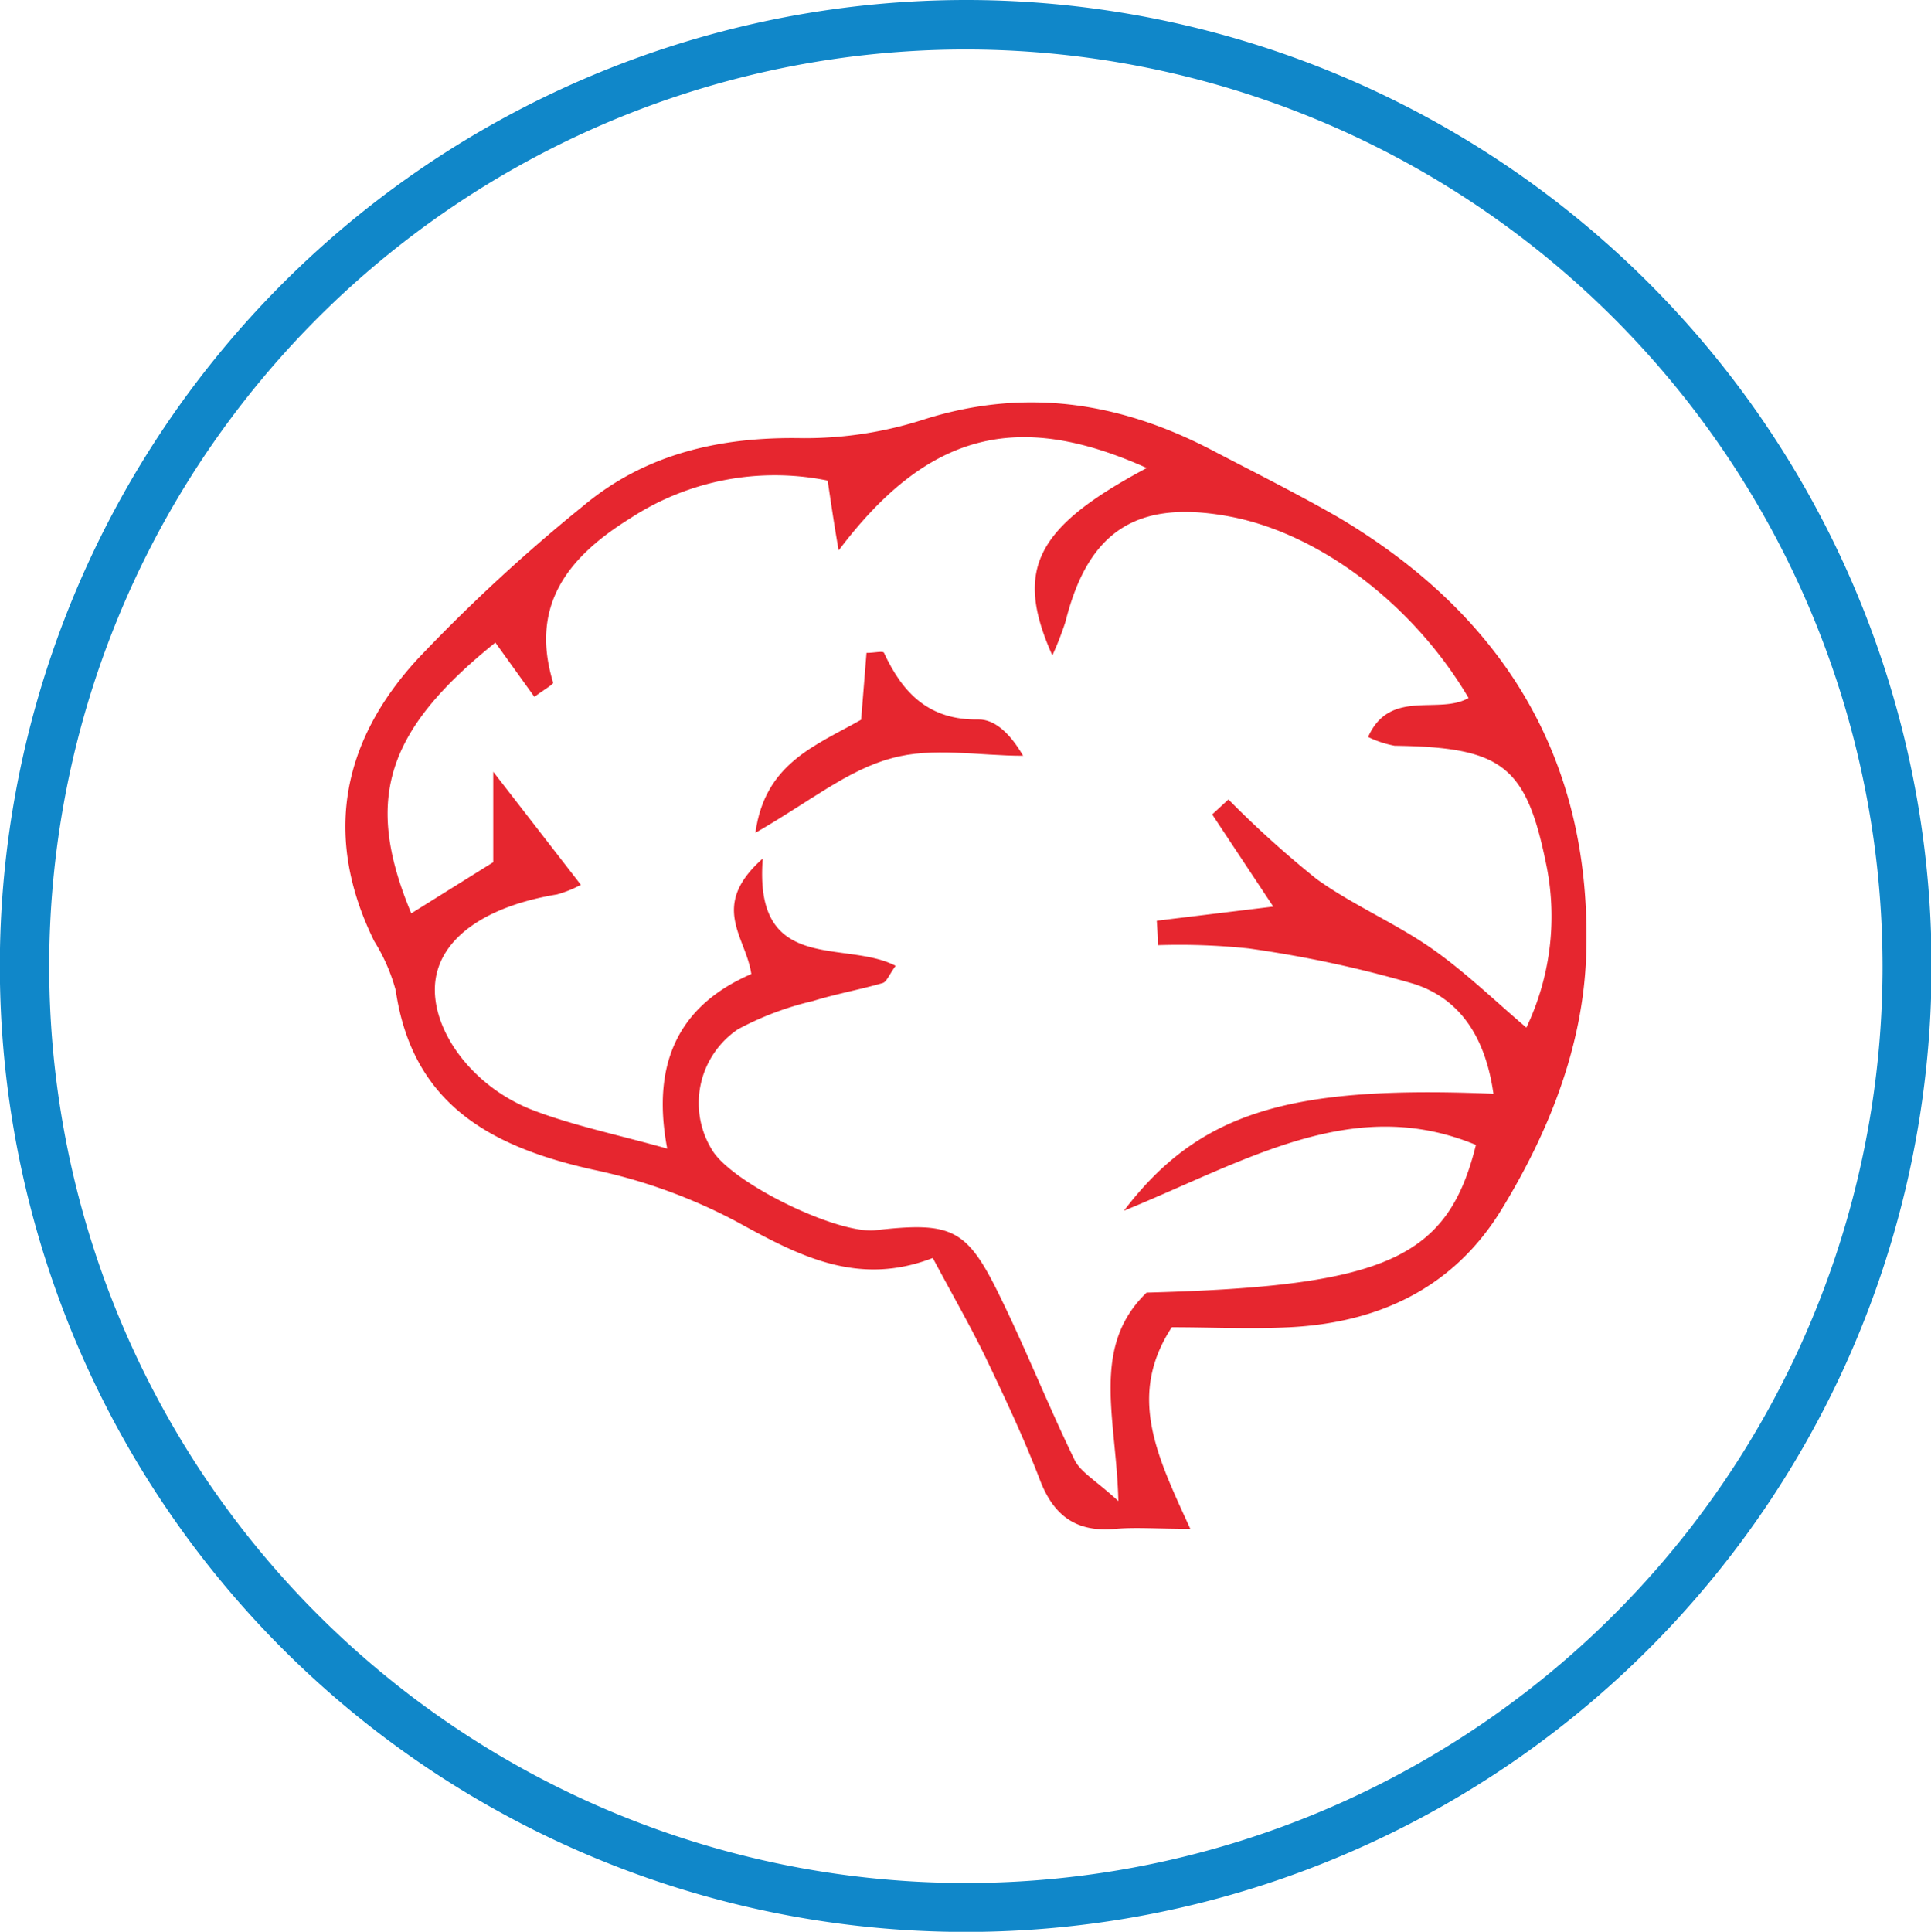
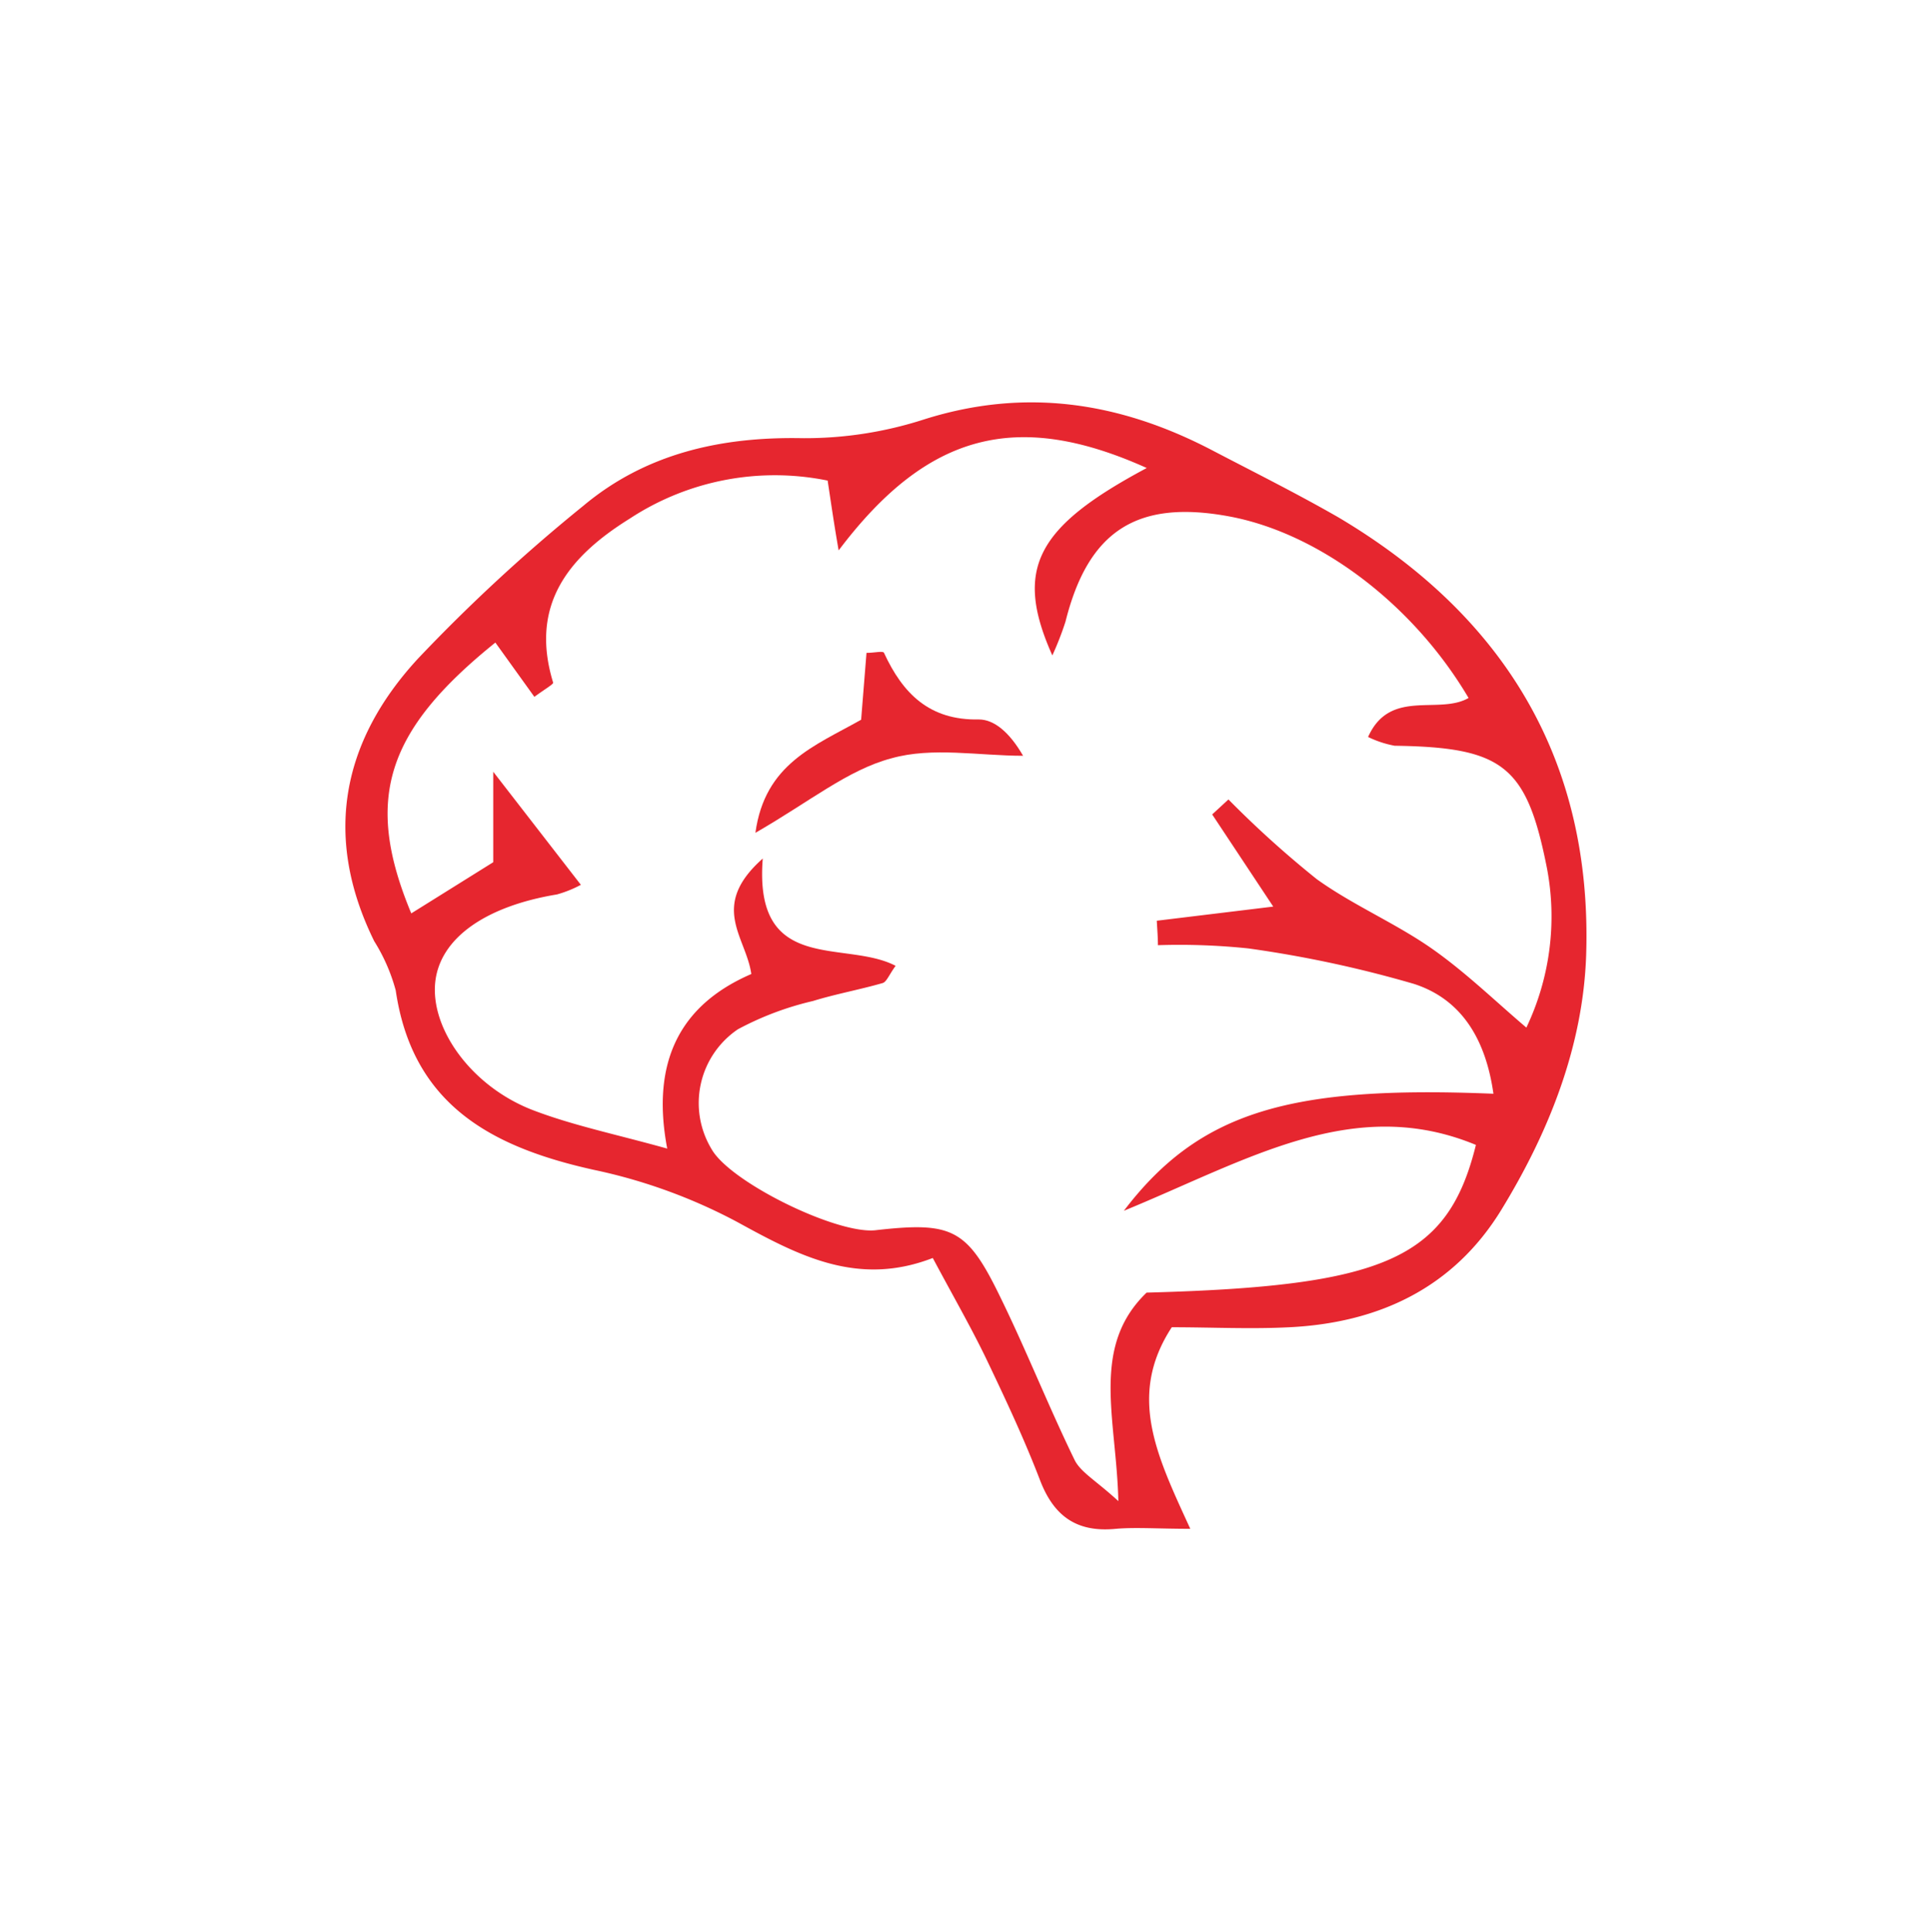
<svg xmlns="http://www.w3.org/2000/svg" viewBox="0 0 136.63 136.67">
  <defs>
    <style>.cls-1{fill:#1087c9;}.cls-2{fill:#e6262f;}</style>
  </defs>
  <g id="Layer_2" data-name="Layer 2">
    <g id="Слой_1" data-name="Слой 1">
-       <path class="cls-1" d="M68.5,0A68.34,68.34,0,1,1,.06,65.24,68.4,68.4,0,0,1,68.5,0Zm0,3.5A64.86,64.86,0,1,0,133.2,68.89,64.92,64.92,0,0,0,68.52,3.5Z" />
      <path class="cls-2" d="M84.22,108.16c-2.33,0-3.81-.12-5.26,0-2.73.27-4.37-.85-5.36-3.41-1.15-3-2.5-5.86-3.87-8.73C68.64,93.78,67.38,91.59,66,89c-5.32,2.06-9.5-.17-13.86-2.56A38.37,38.37,0,0,0,42,82.76c-7.2-1.6-12.81-4.58-14-12.69a12.84,12.84,0,0,0-1.52-3.48c-3.64-7.39-2.3-14.15,3.1-20a121,121,0,0,1,11.7-10.81C45.69,32.09,51,30.89,56.75,31a27.4,27.4,0,0,0,8.61-1.32c7.15-2.27,13.83-1.24,20.32,2.13,3,1.57,6,3.06,9,4.78,11.81,7,18,17.27,17.55,31-.22,6.42-2.62,12.48-6,18s-8.67,8-15,8.31c-2.75.14-5.52,0-8.32,0C79.74,98.76,81.86,103,84.22,108.16ZM34.9,61V54.6l6.2,8a8.3,8.3,0,0,1-1.69.68c-5.08.84-8.26,3.1-8.61,6.17-.37,3.31,2.54,7.4,6.88,9.08,2.84,1.09,5.87,1.71,9.53,2.73C46,74.88,48.32,71,53.16,68.91c-.37-2.63-3-4.79.81-8.17-.65,8.25,5.83,5.72,9.4,7.59-.47.65-.64,1.14-.92,1.22-1.63.47-3.31.77-4.93,1.27a21.5,21.5,0,0,0-5.31,2,6.3,6.3,0,0,0-1.86,8.48c1.32,2.34,8.8,6,11.56,5.74,5.43-.62,6.5-.14,8.83,4.65,1.87,3.81,3.43,7.77,5.29,11.59.43.88,1.5,1.45,3.1,2.92-.13-5.82-2-10.9,2-14.75C98,91,102.44,89.07,104.43,81c-8.66-3.59-16.14,1.06-24.91,4.66,5.37-7.05,11.81-8.87,26.15-8.28-.52-3.68-2.13-6.64-5.62-7.77A82.43,82.43,0,0,0,88.34,67.1a47.08,47.08,0,0,0-6.41-.23c0-.57-.05-1.15-.08-1.73l8.24-1-4.32-6.52,1.15-1.06a72.14,72.14,0,0,0,6.25,5.64c2.56,1.84,5.55,3.1,8.14,4.91,2.4,1.68,4.52,3.75,6.69,5.59a18.27,18.27,0,0,0,1.46-11.26c-1.43-7.25-3.08-8.57-10.78-8.68a7.32,7.32,0,0,1-1.88-.62c1.55-3.46,5-1.54,7.11-2.76C100,42.75,93.35,37.73,87,36.54c-6.54-1.22-10,1-11.61,7.44a21.85,21.85,0,0,1-.93,2.39c-2.74-6.13-1.13-9.09,6.68-13.26C72,29,65.65,30.57,59.34,38.94,59,37,58.8,35.57,58.56,34a18.71,18.71,0,0,0-14,2.69c-4.31,2.68-7.11,6.09-5.42,11.61,0,.12-.58.45-1.33,1l-2.76-3.84c-7.76,6.25-9.31,11.1-5.95,19.16Z" />
-       <path class="cls-2" d="M53.45,58.92c.67-4.89,4.18-6.14,7.48-8,.12-1.48.25-3.1.38-4.73.56,0,1.19-.16,1.24,0,1.33,2.88,3.21,4.78,6.71,4.71,1.07,0,2.16.89,3.13,2.57-3.12,0-6.43-.64-9.32.18C60,54.46,57.28,56.72,53.45,58.92Z" />
+       <path class="cls-2" d="M53.45,58.92c.67-4.89,4.18-6.14,7.48-8,.12-1.48.25-3.1.38-4.73.56,0,1.19-.16,1.24,0,1.33,2.88,3.21,4.78,6.71,4.71,1.07,0,2.16.89,3.13,2.57-3.12,0-6.43-.64-9.32.18C60,54.46,57.28,56.72,53.45,58.92" />
    </g>
  </g>
</svg>